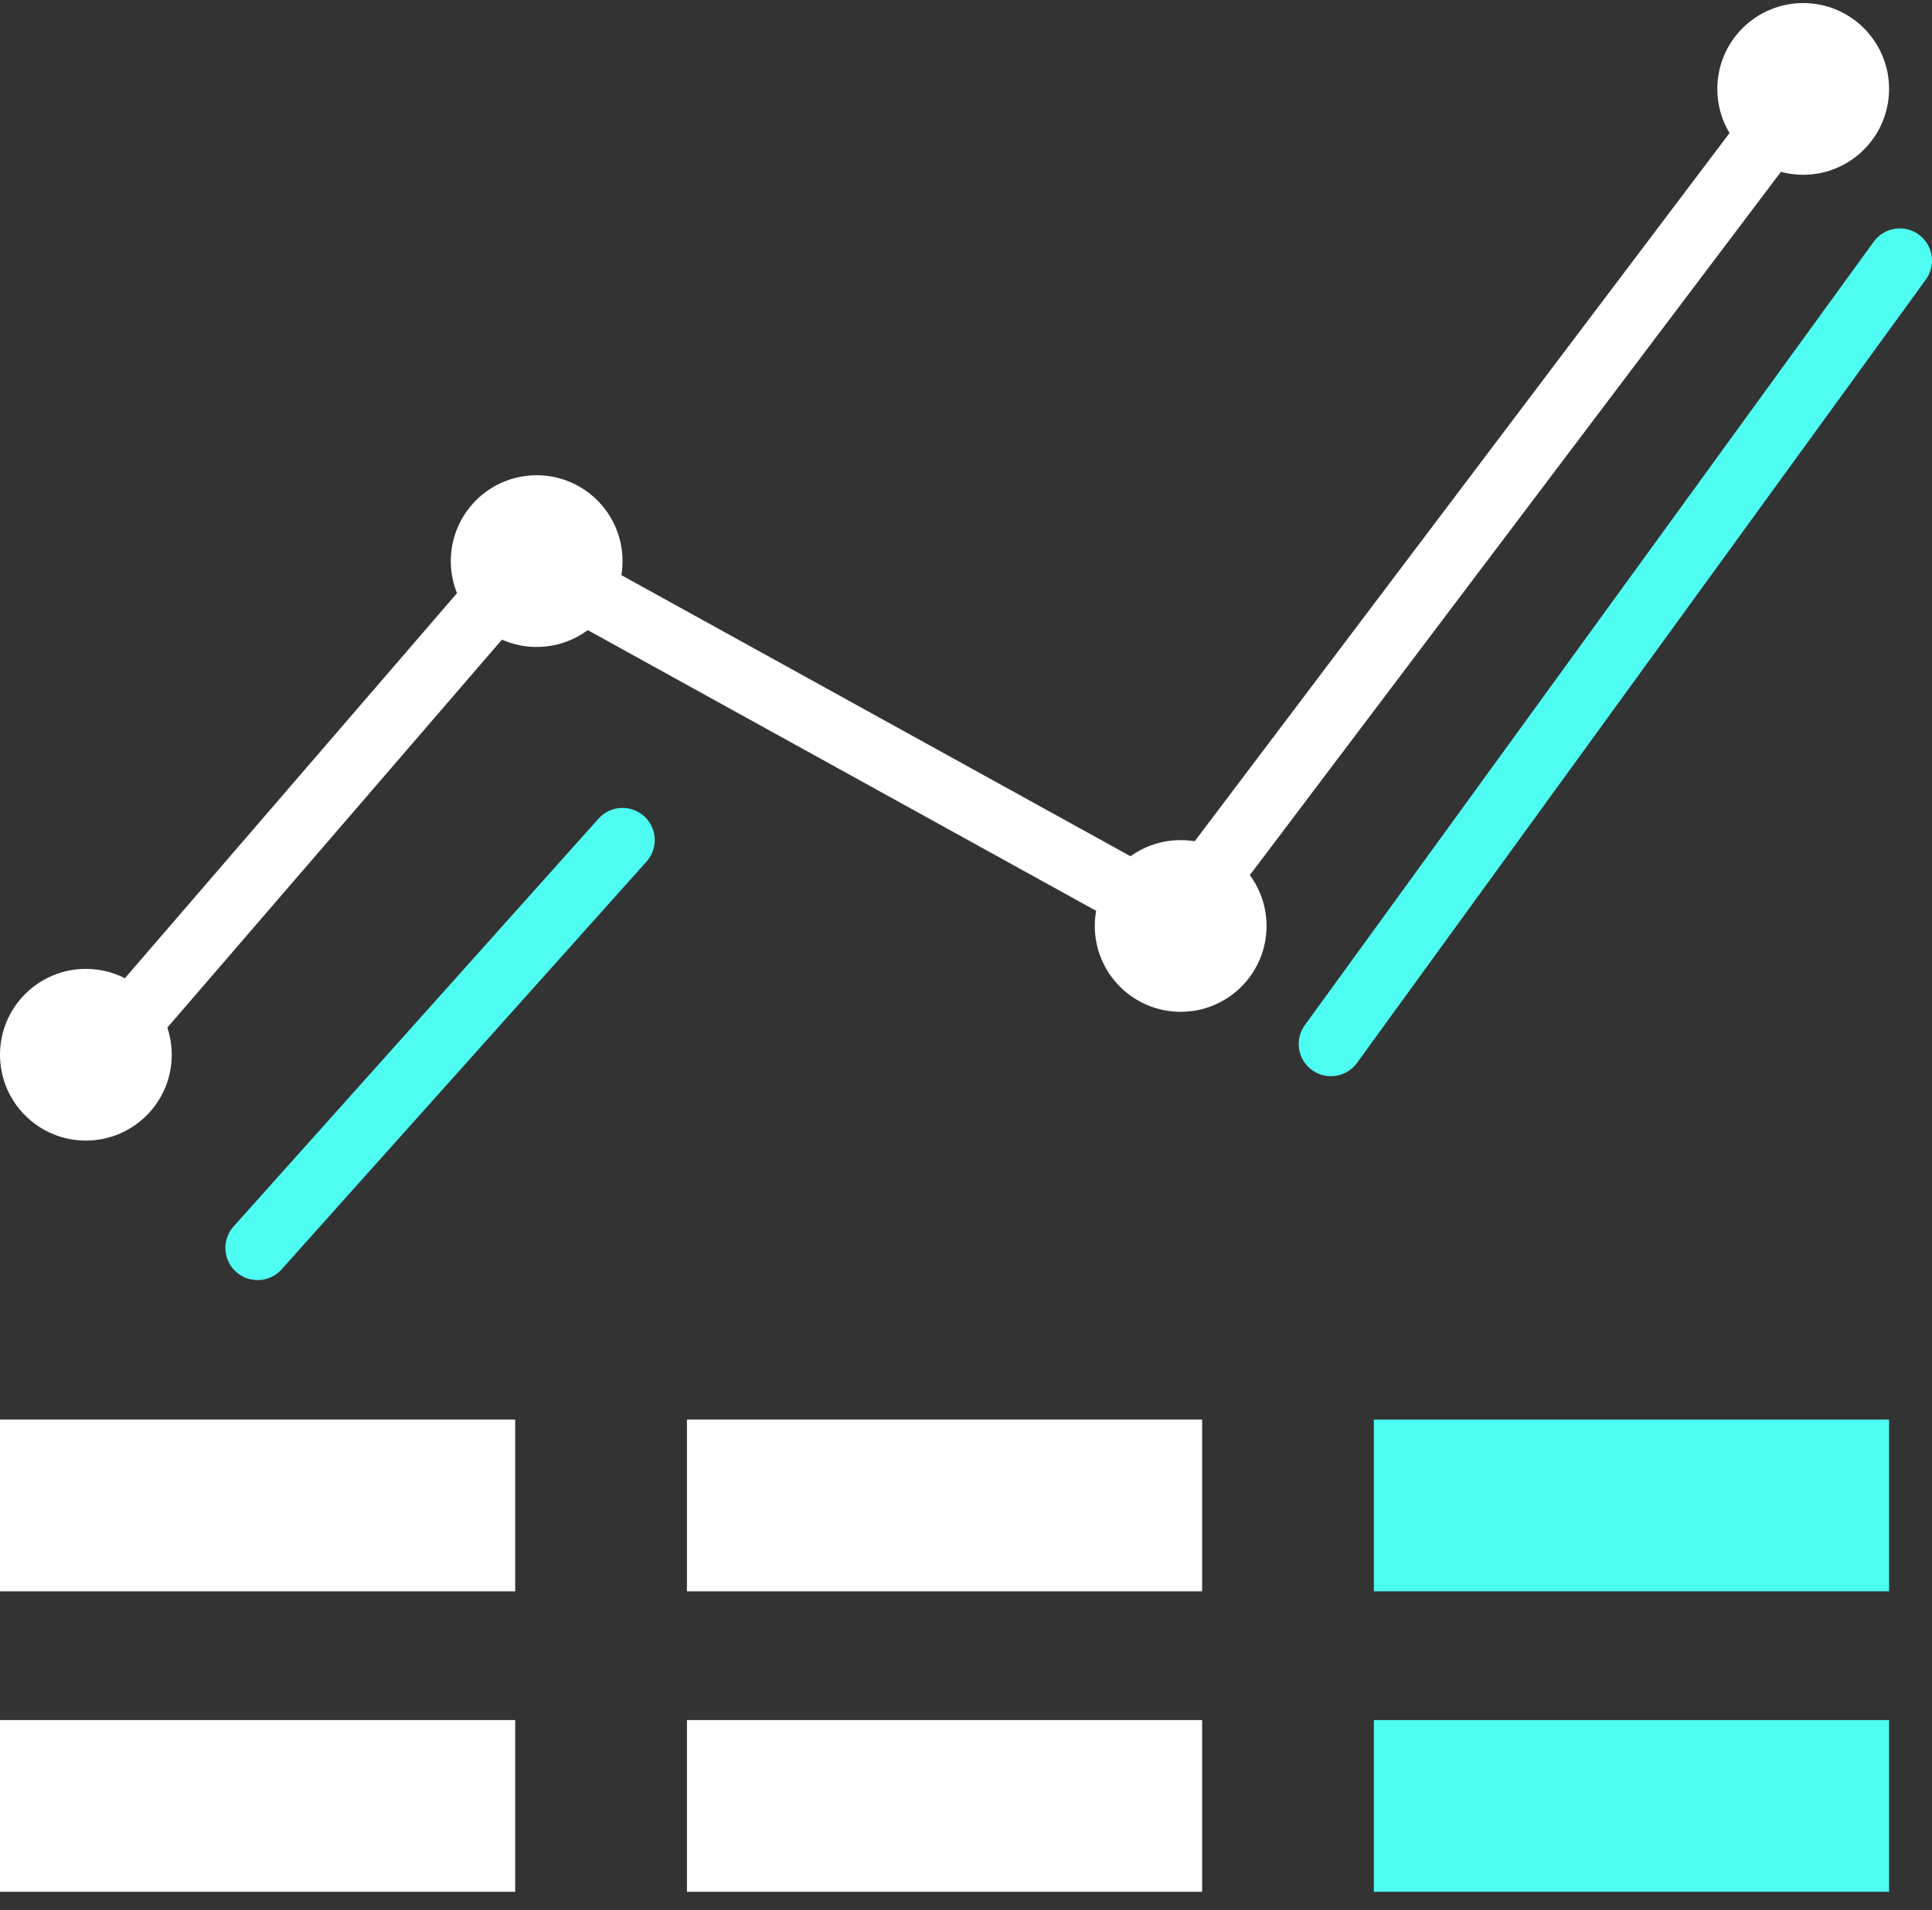
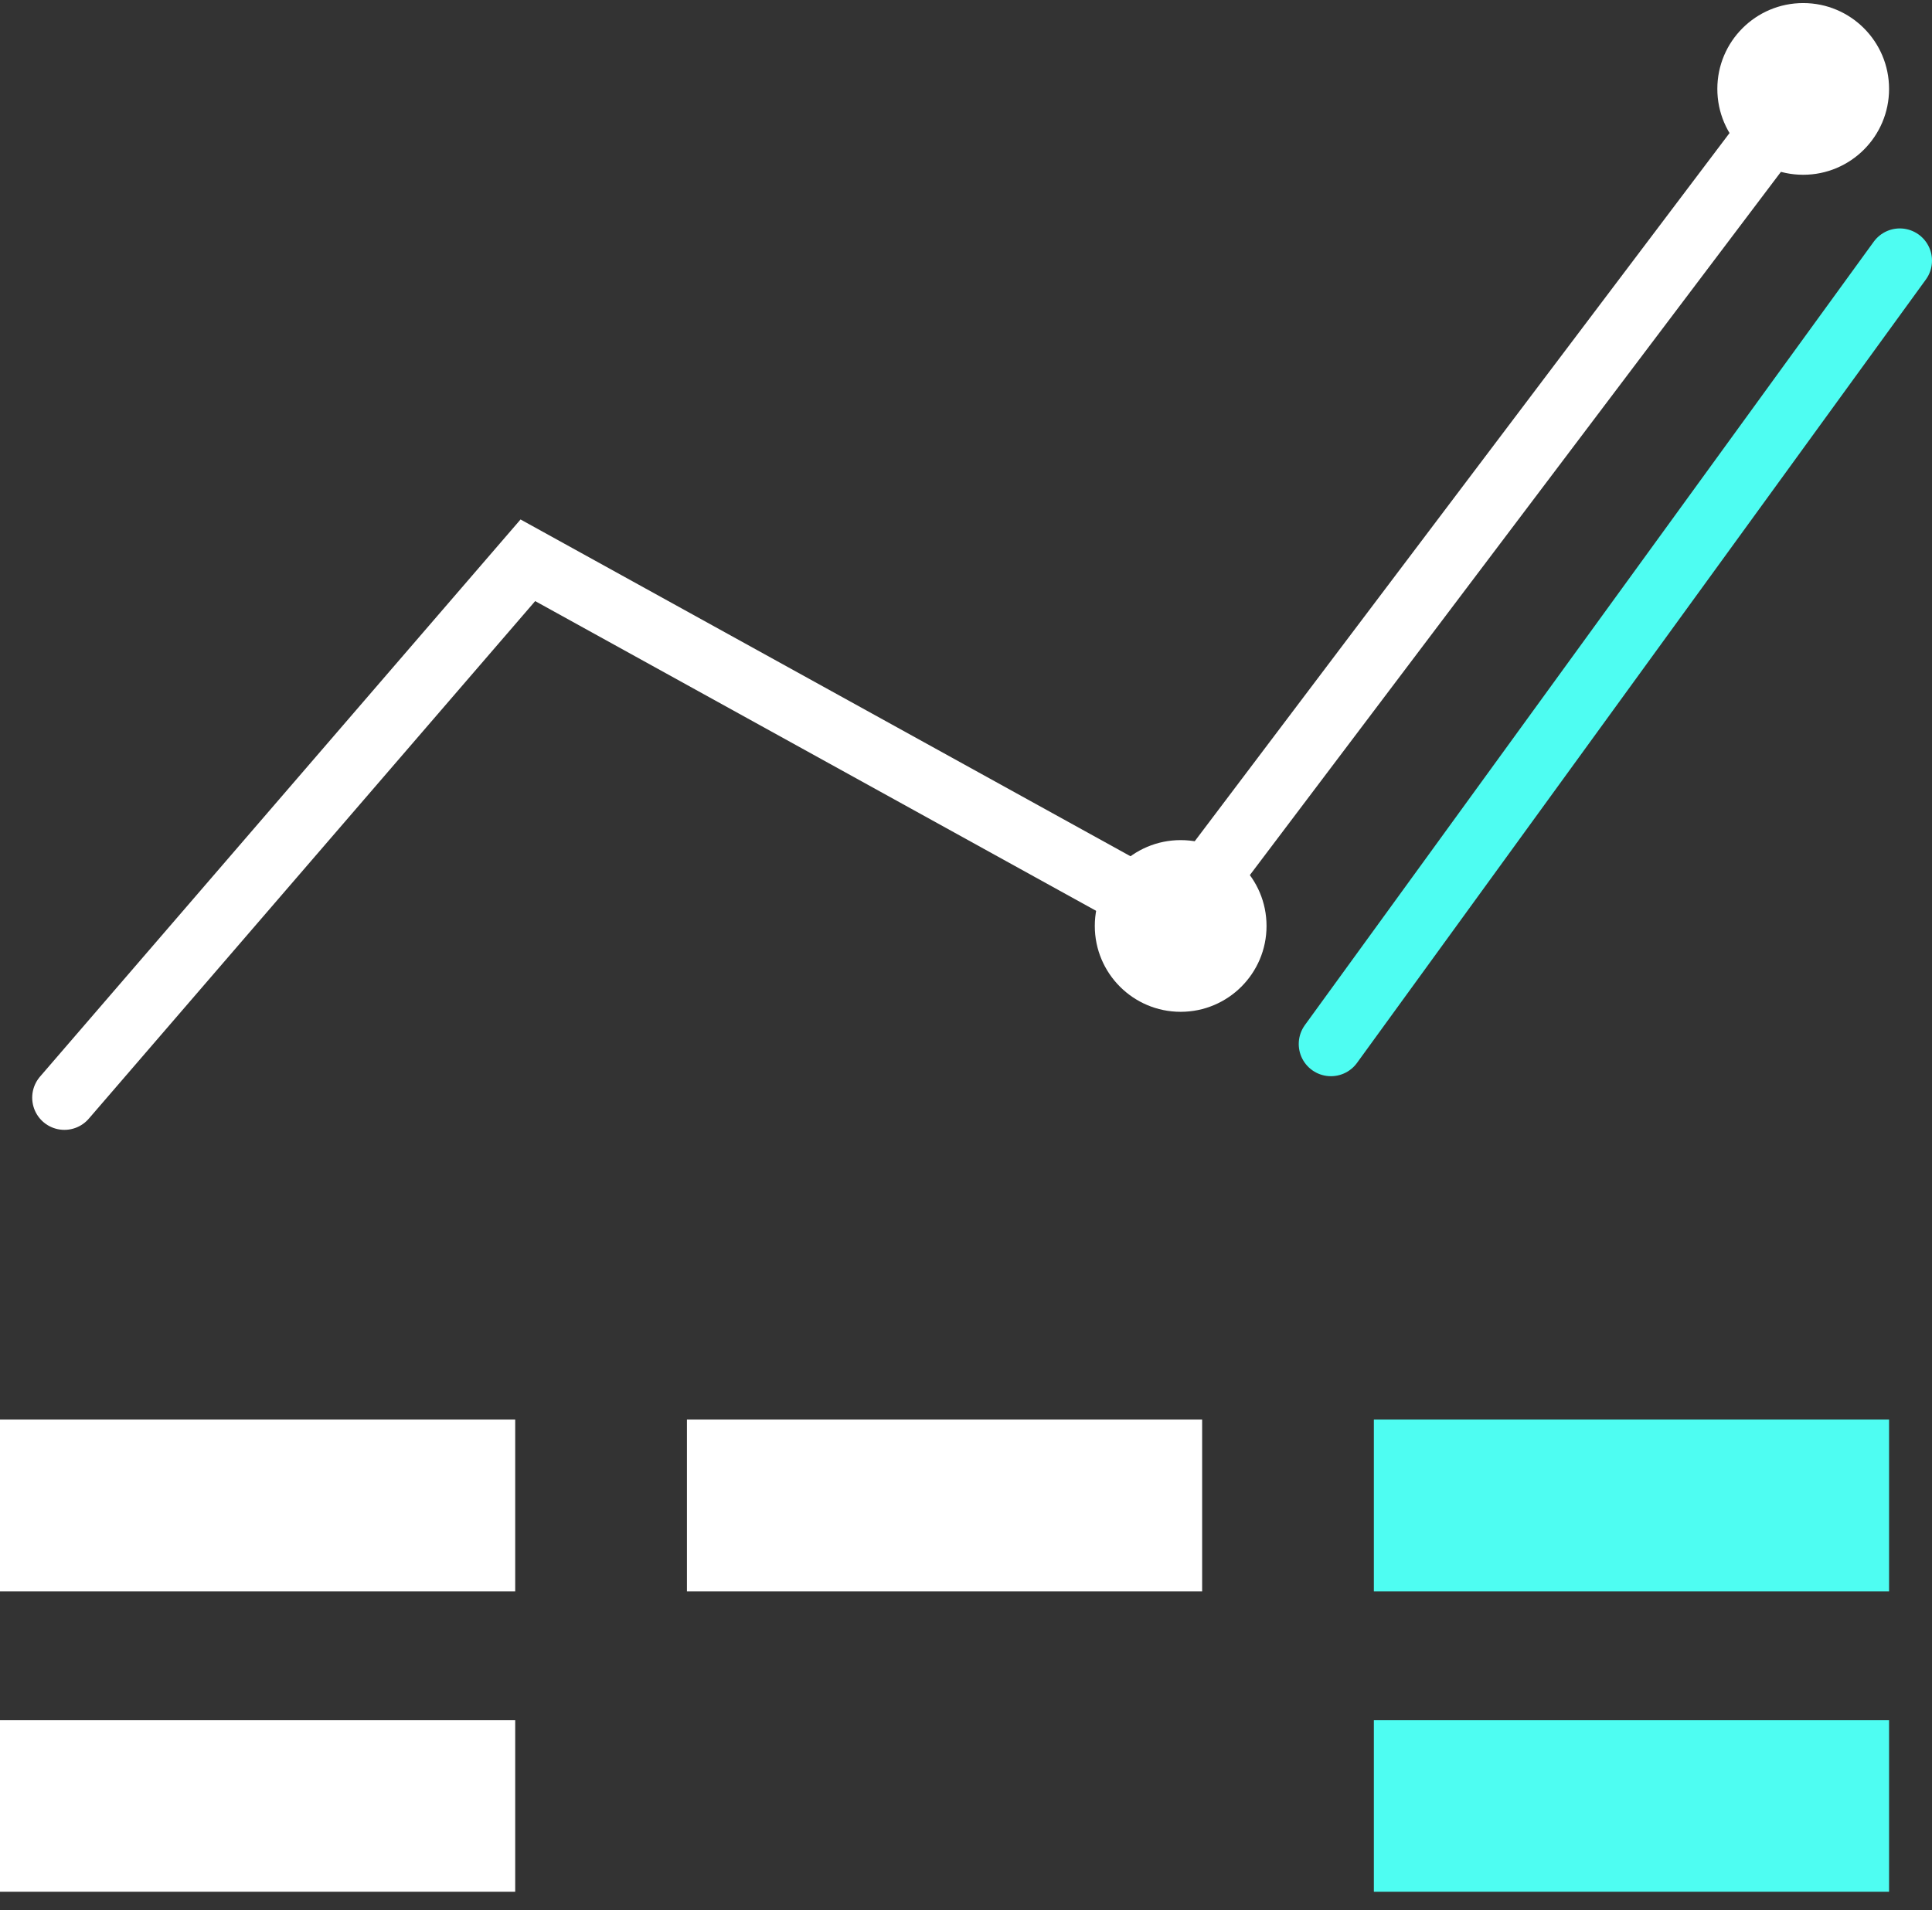
<svg xmlns="http://www.w3.org/2000/svg" width="90" height="89" viewBox="0 0 90 89" fill="none">
  <rect x="0" y="0" width="90" height="89" fill="#333333" stroke="none" />
-   <path d="M12 58.143L29 39.143" stroke="#4EFDF2" stroke-width="3" stroke-linecap="round" />
  <path d="M62 48.643L88.5 12.143" stroke="#4EFDF2" stroke-width="3" stroke-linecap="round" />
  <circle cx="84" cy="4.143" r="4" fill="white" />
  <circle cx="55" cy="43.143" r="4" fill="white" />
-   <circle cx="25" cy="26.143" r="4" fill="white" />
-   <circle cx="4" cy="49.143" r="4" fill="white" />
  <path d="M3 51.143L24.59 26.105L54.815 42.797L84 4.143" stroke="white" stroke-width="3" stroke-linecap="round" />
  <rect y="66.143" width="24" height="8" fill="white" />
  <rect x="32" y="66.143" width="24" height="8" fill="white" />
  <rect x="64" y="66.143" width="24" height="8" fill="#4EFDF2" />
  <rect y="80.143" width="24" height="8" fill="white" />
-   <rect x="32" y="80.143" width="24" height="8" fill="white" />
  <rect x="64" y="80.143" width="24" height="8" fill="#4EFDF2" />
</svg>